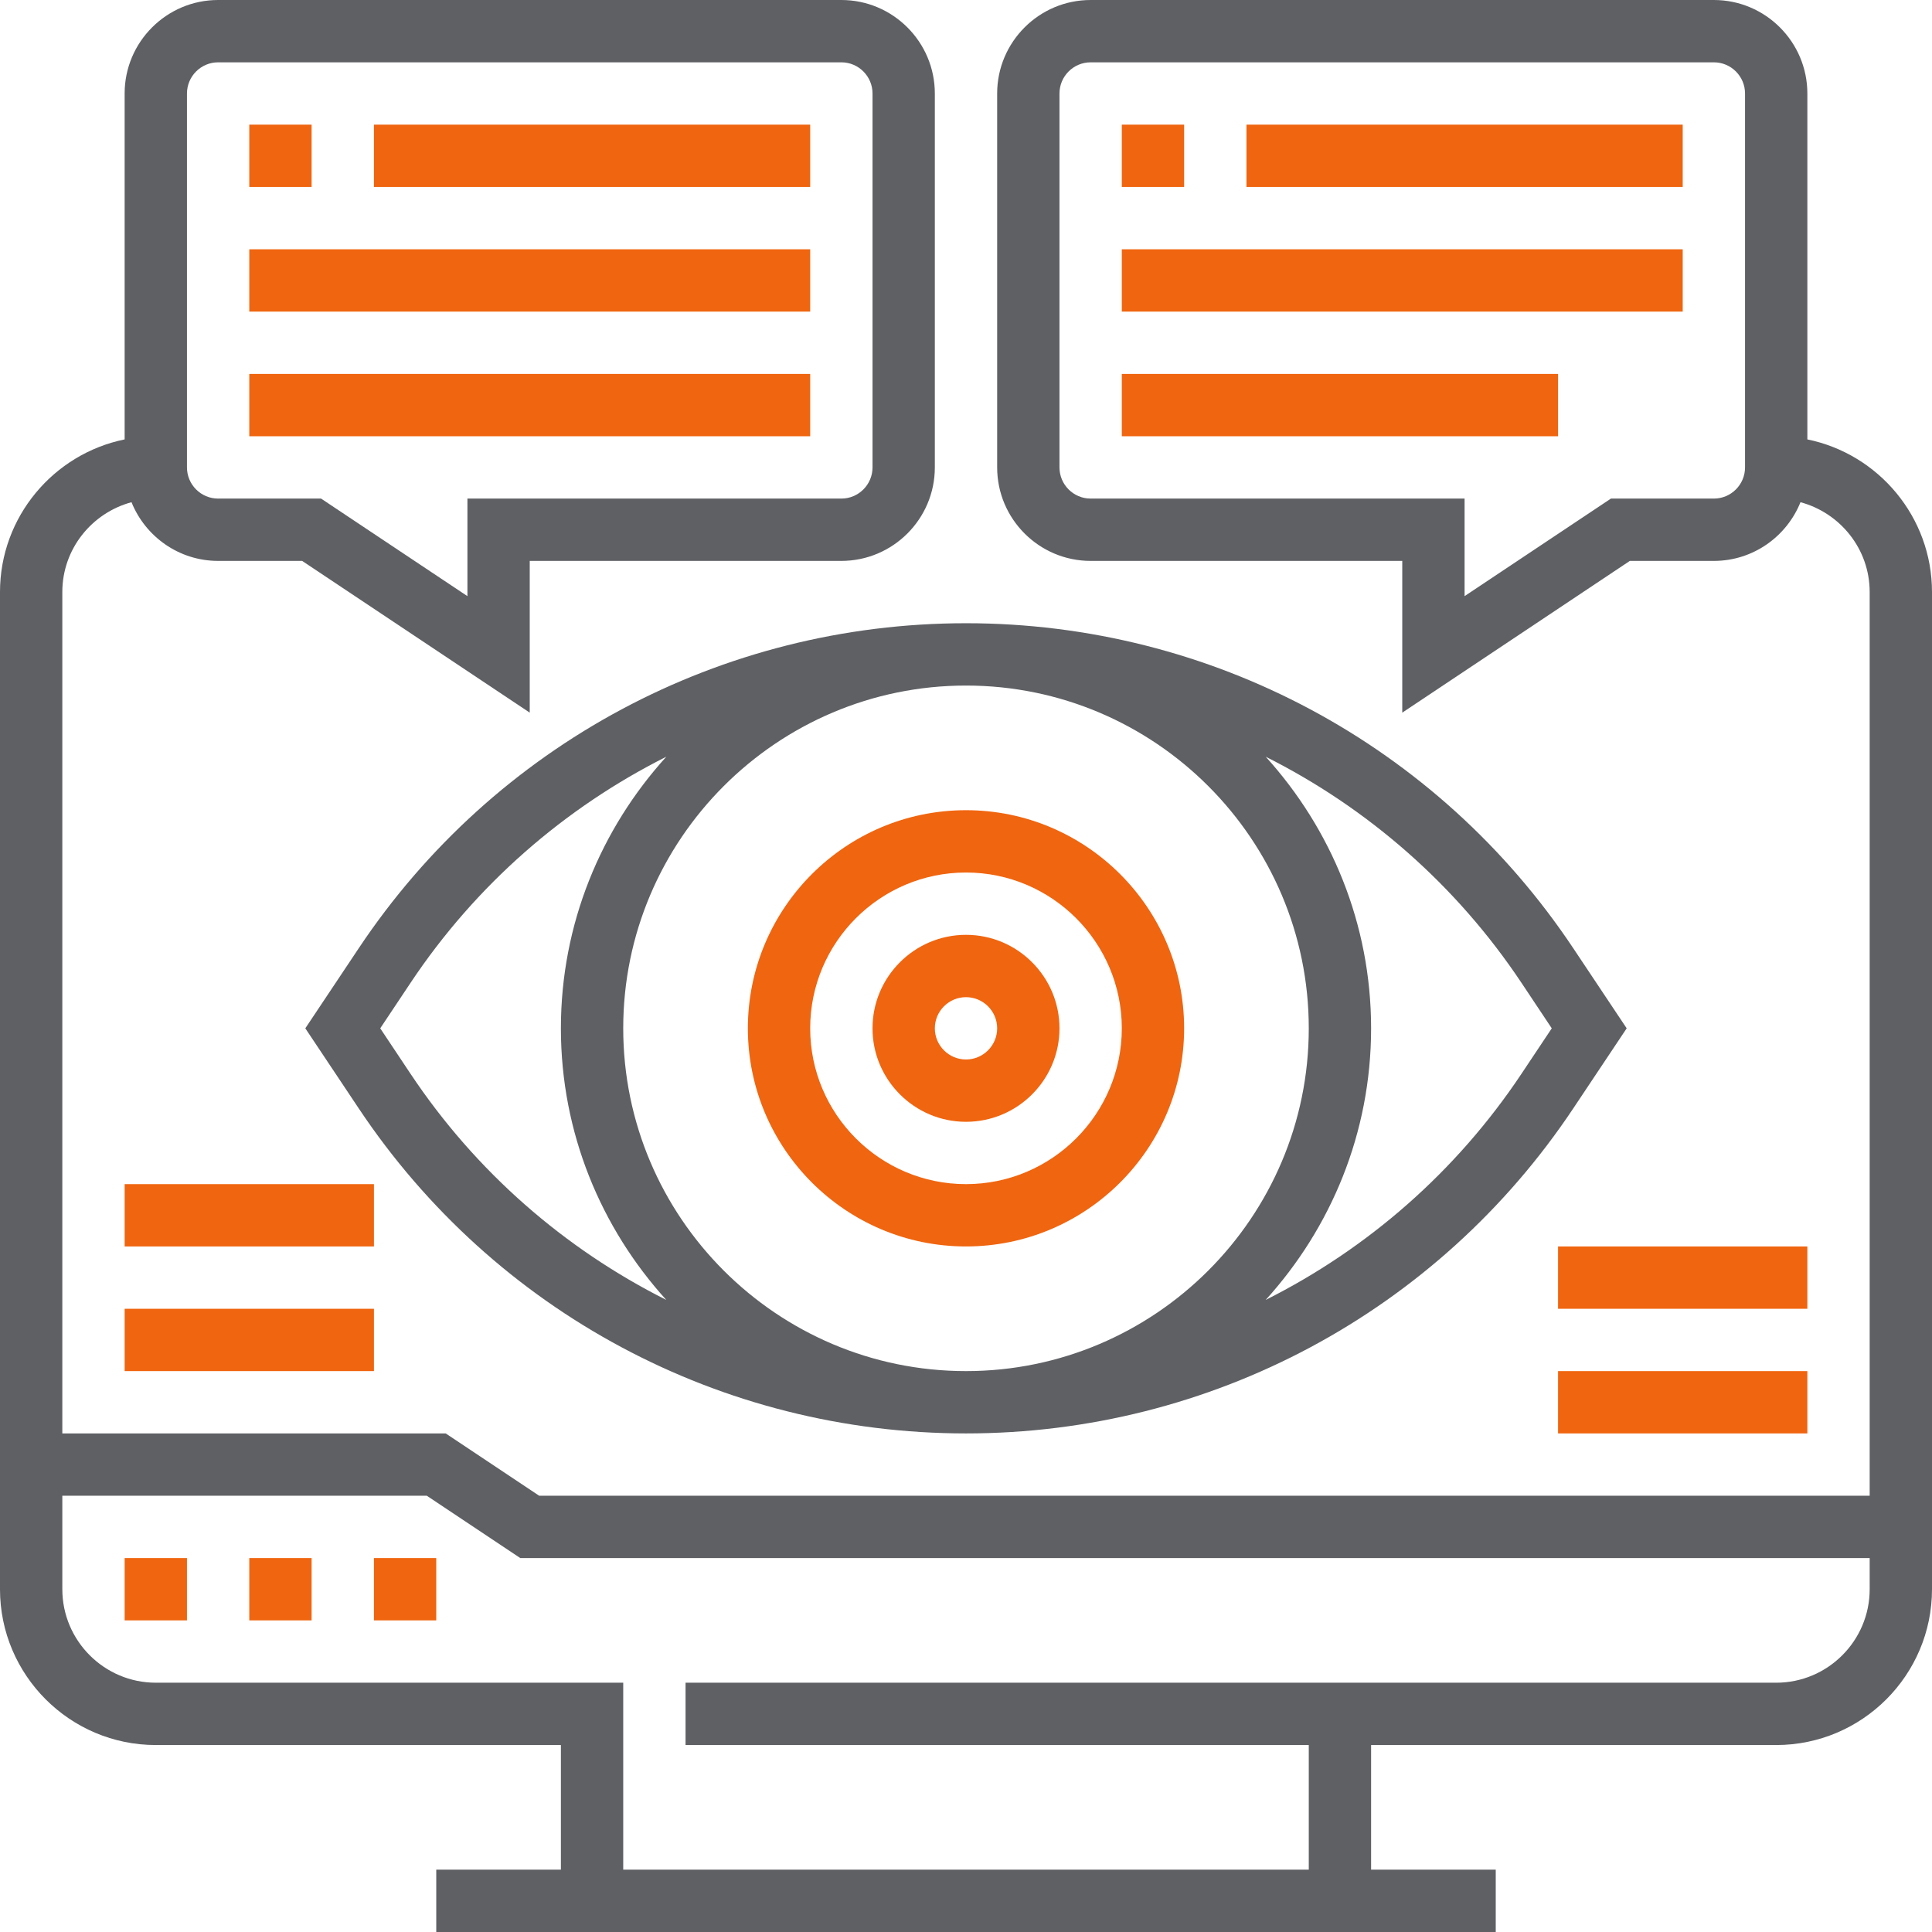
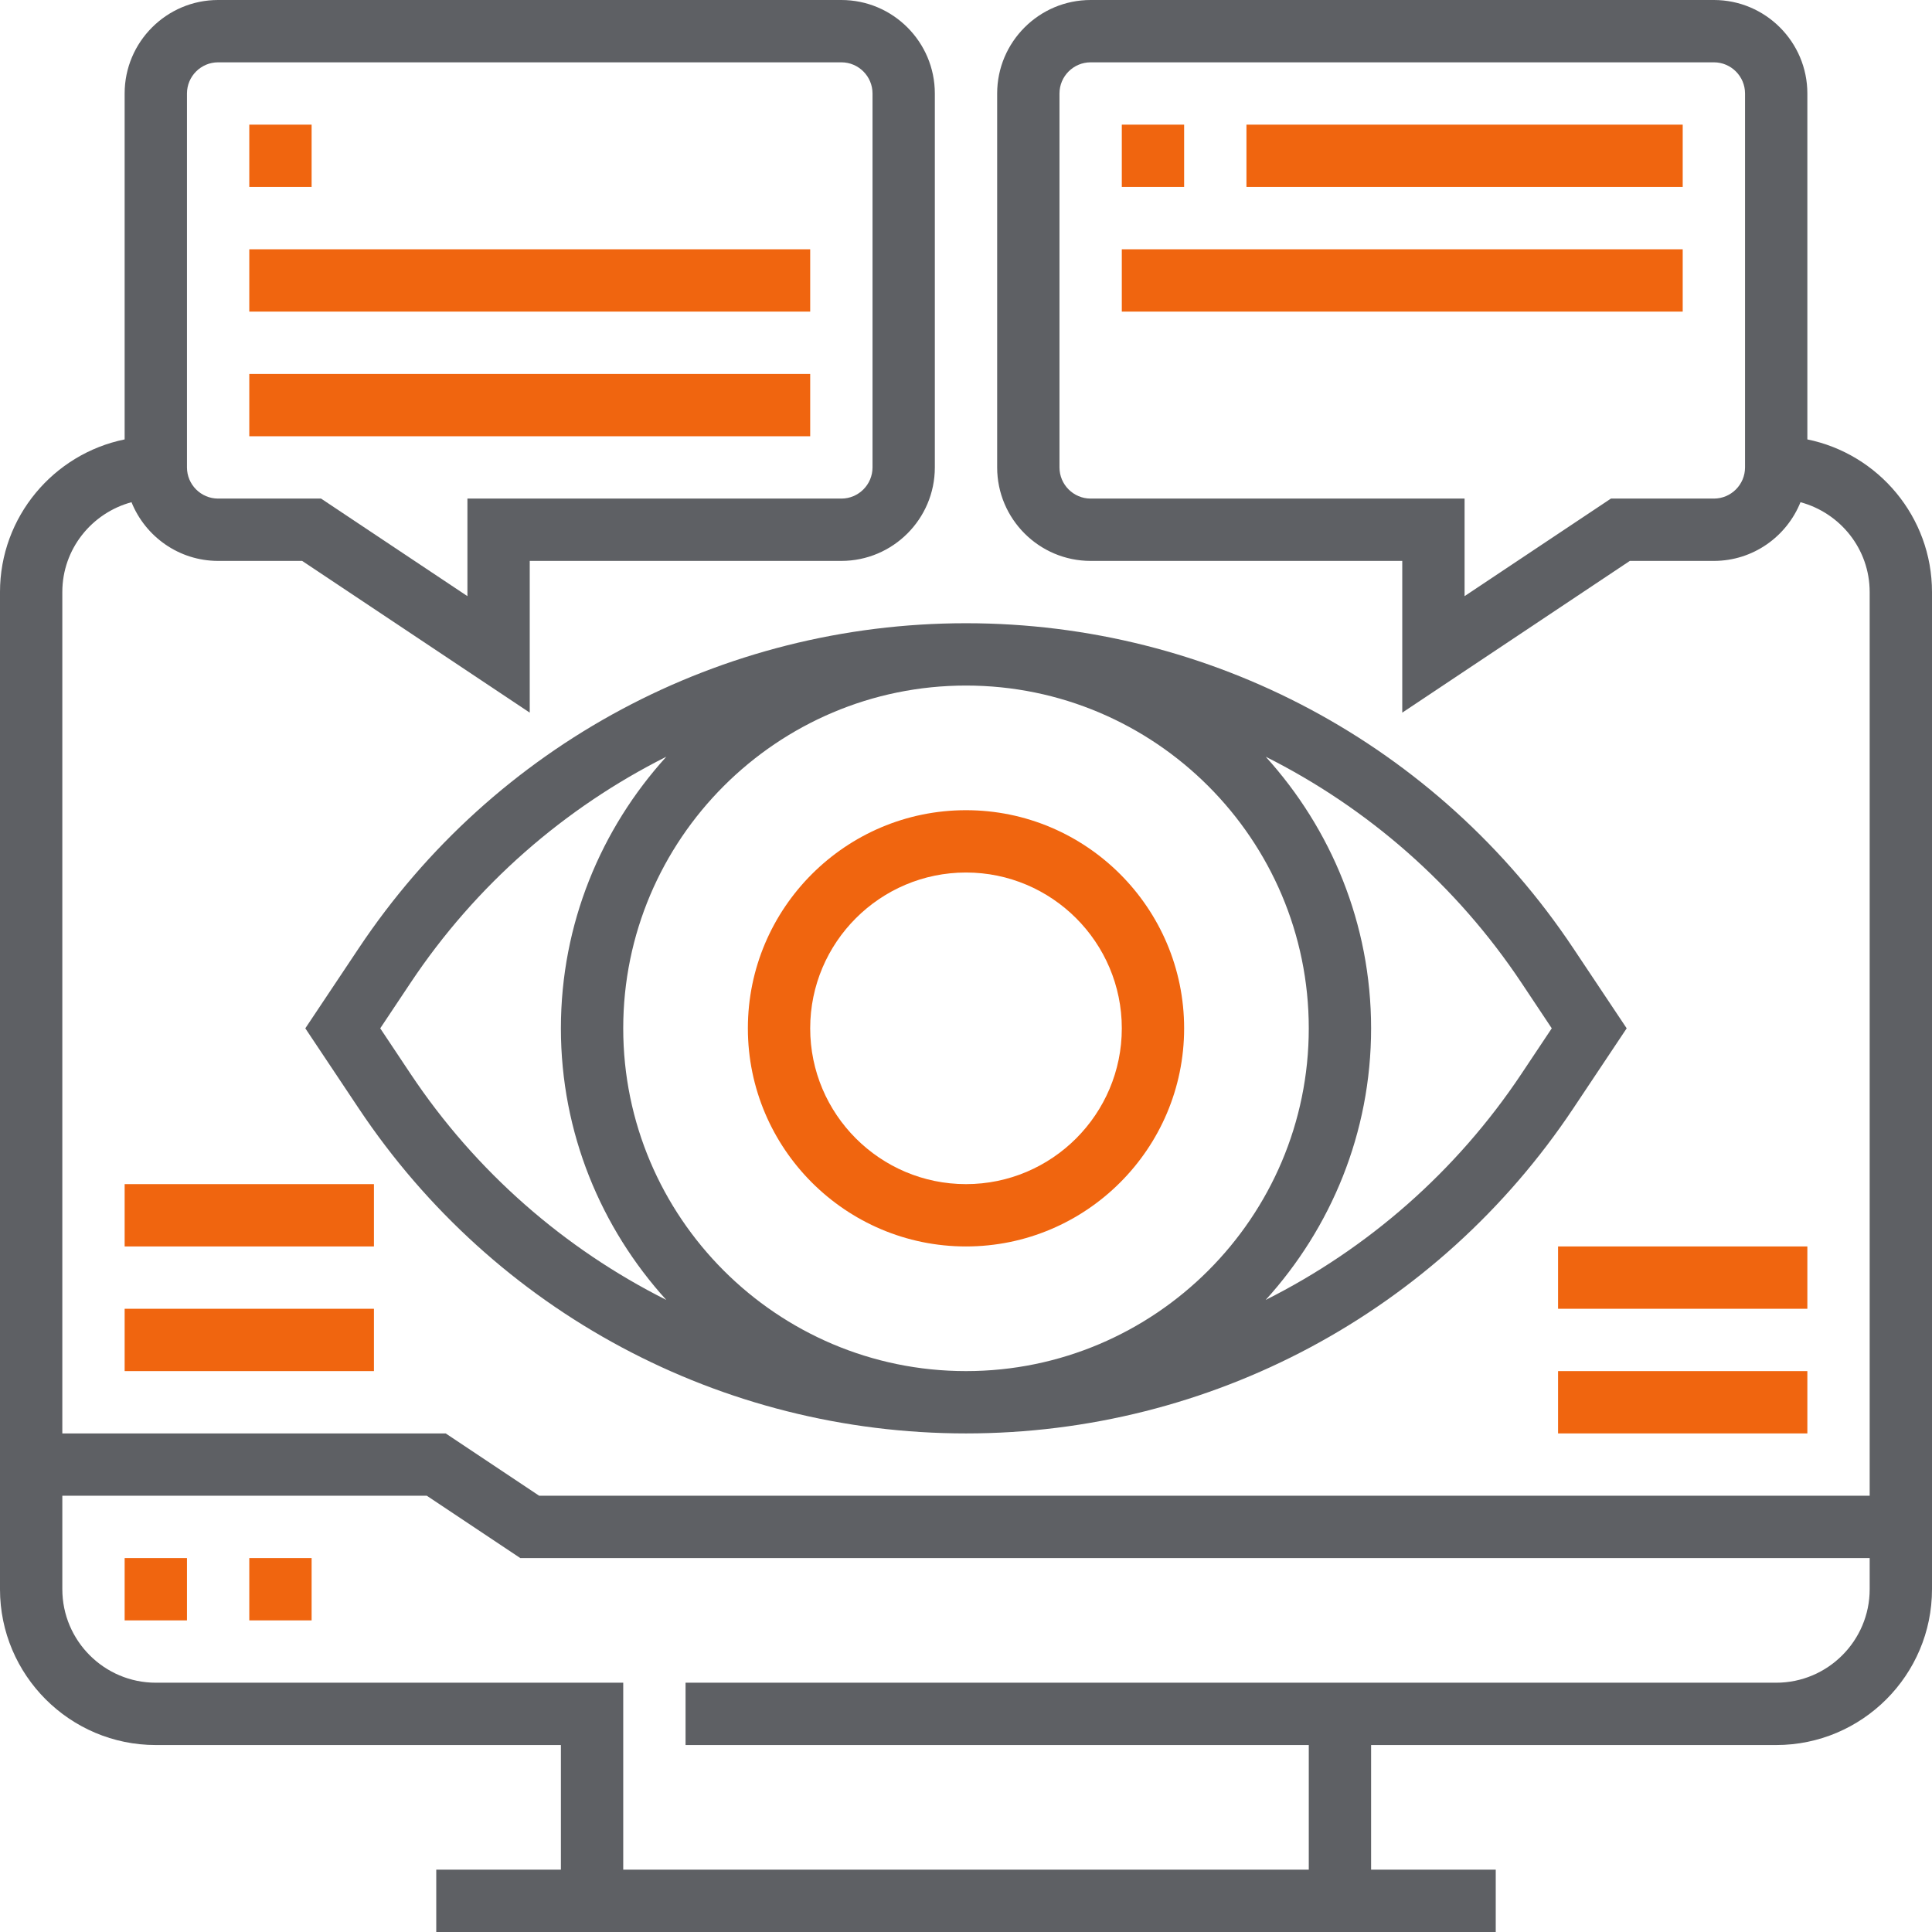
<svg xmlns="http://www.w3.org/2000/svg" height="96" viewBox="0 0 496 496" width="96">
-   <path d="m96 400h16v16h-16zm0 0" fill="#f0650f" />
  <path d="m64 400h16v16h-16zm0 0" fill="#f0650f" />
  <path d="m32 400h16v16h-16zm0 0" fill="#f0650f" />
  <path d="m464 112.809v-88.809c0-13.23-10.77-24-24-24h-160c-13.23 0-24 10.77-24 24v96c0 13.23 10.77 24 24 24h80v38.953l58.426-38.953h21.574c10.07 0 18.688-6.258 22.238-15.07 10.203 2.758 17.762 12.008 17.762 23.07v232h-341.574l-24-16h-98.426v-216c0-11.062 7.559-20.312 17.762-23.07 3.551 8.812 12.168 15.07 22.238 15.07h21.574l58.426 38.953v-38.953h80c13.23 0 24-10.77 24-24v-96c0-13.23-10.77-24-24-24h-160c-13.23 0-24 10.77-24 24v88.809c-18.23 3.719-32 19.879-32 39.191v256c0 22.055 17.945 40 40 40h104v32h-32v16h272v-16h-32v-32h104c22.055 0 40-17.945 40-40v-256c0-19.312-13.77-35.473-32-39.191zm-16 7.191c0 4.406-3.586 8-8 8h-26.426l-37.574 25.047v-25.047h-96c-4.414 0-8-3.594-8-8v-96c0-4.406 3.586-8 8-8h160c4.414 0 8 3.594 8 8zm-400-96c0-4.406 3.586-8 8-8h160c4.414 0 8 3.594 8 8v96c0 4.406-3.586 8-8 8h-96v25.047l-37.574-25.047h-26.426c-4.414 0-8-3.594-8-8zm408 408h-280v16h160v32h-176v-48h-120c-13.23 0-24-10.77-24-24v-24h93.574l24 16h346.426v8c0 13.23-10.77 24-24 24zm0 0" fill="#5e6064" />
  <path d="m248 160c-62.801 0-121.078 31.191-155.902 83.441l-13.715 20.559 13.715 20.559c34.824 52.25 93.102 83.441 155.902 83.441s121.078-31.191 155.902-83.441l13.715-20.559-13.715-20.559c-34.824-52.25-93.102-83.441-155.902-83.441zm88 104c0 48.52-39.48 88-88 88s-88-39.48-88-88 39.48-88 88-88 88 39.48 88 88zm-230.594 11.688-7.789-11.688 7.789-11.688c16.77-25.16 39.523-44.914 65.656-58.039-16.758 18.469-27.062 42.887-27.062 69.727s10.305 51.258 27.055 69.727c-26.125-13.133-48.879-32.879-65.648-58.039zm285.188 0c-16.77 25.16-39.523 44.914-65.656 58.039 16.758-18.469 27.062-42.887 27.062-69.727s-10.305-51.258-27.055-69.727c26.133 13.125 48.887 32.879 65.656 58.039l7.781 11.688zm0 0" fill="#5e6064" />
  <path d="m248 320c30.871 0 56-25.121 56-56s-25.129-56-56-56-56 25.121-56 56 25.129 56 56 56zm0-96c22.055 0 40 17.945 40 40s-17.945 40-40 40-40-17.945-40-40 17.945-40 40-40zm0 0" fill="#f0650f" />
-   <path d="m248 288c13.23 0 24-10.77 24-24s-10.77-24-24-24-24 10.77-24 24 10.77 24 24 24zm0-32c4.414 0 8 3.594 8 8s-3.586 8-8 8-8-3.594-8-8 3.586-8 8-8zm0 0" fill="#f0650f" />
  <path d="m64 32h16v16h-16zm0 0" fill="#f0650f" />
-   <path d="m96 32h112v16h-112zm0 0" fill="#f0650f" />
  <path d="m64 64h144v16h-144zm0 0" fill="#f0650f" />
  <path d="m64 96h144v16h-144zm0 0" fill="#f0650f" />
  <path d="m288 32h16v16h-16zm0 0" fill="#f0650f" />
  <path d="m320 32h112v16h-112zm0 0" fill="#f0650f" />
  <path d="m288 64h144v16h-144zm0 0" fill="#f0650f" />
-   <path d="m288 96h112v16h-112zm0 0" fill="#f0650f" />
  <path d="m400 352h64v16h-64zm0 0" fill="#f0650f" />
  <path d="m400 320h64v16h-64zm0 0" fill="#f0650f" />
  <path d="m32 336h64v16h-64zm0 0" fill="#f0650f" />
  <path d="m32 304h64v16h-64zm0 0" fill="#f0650f" />
</svg>